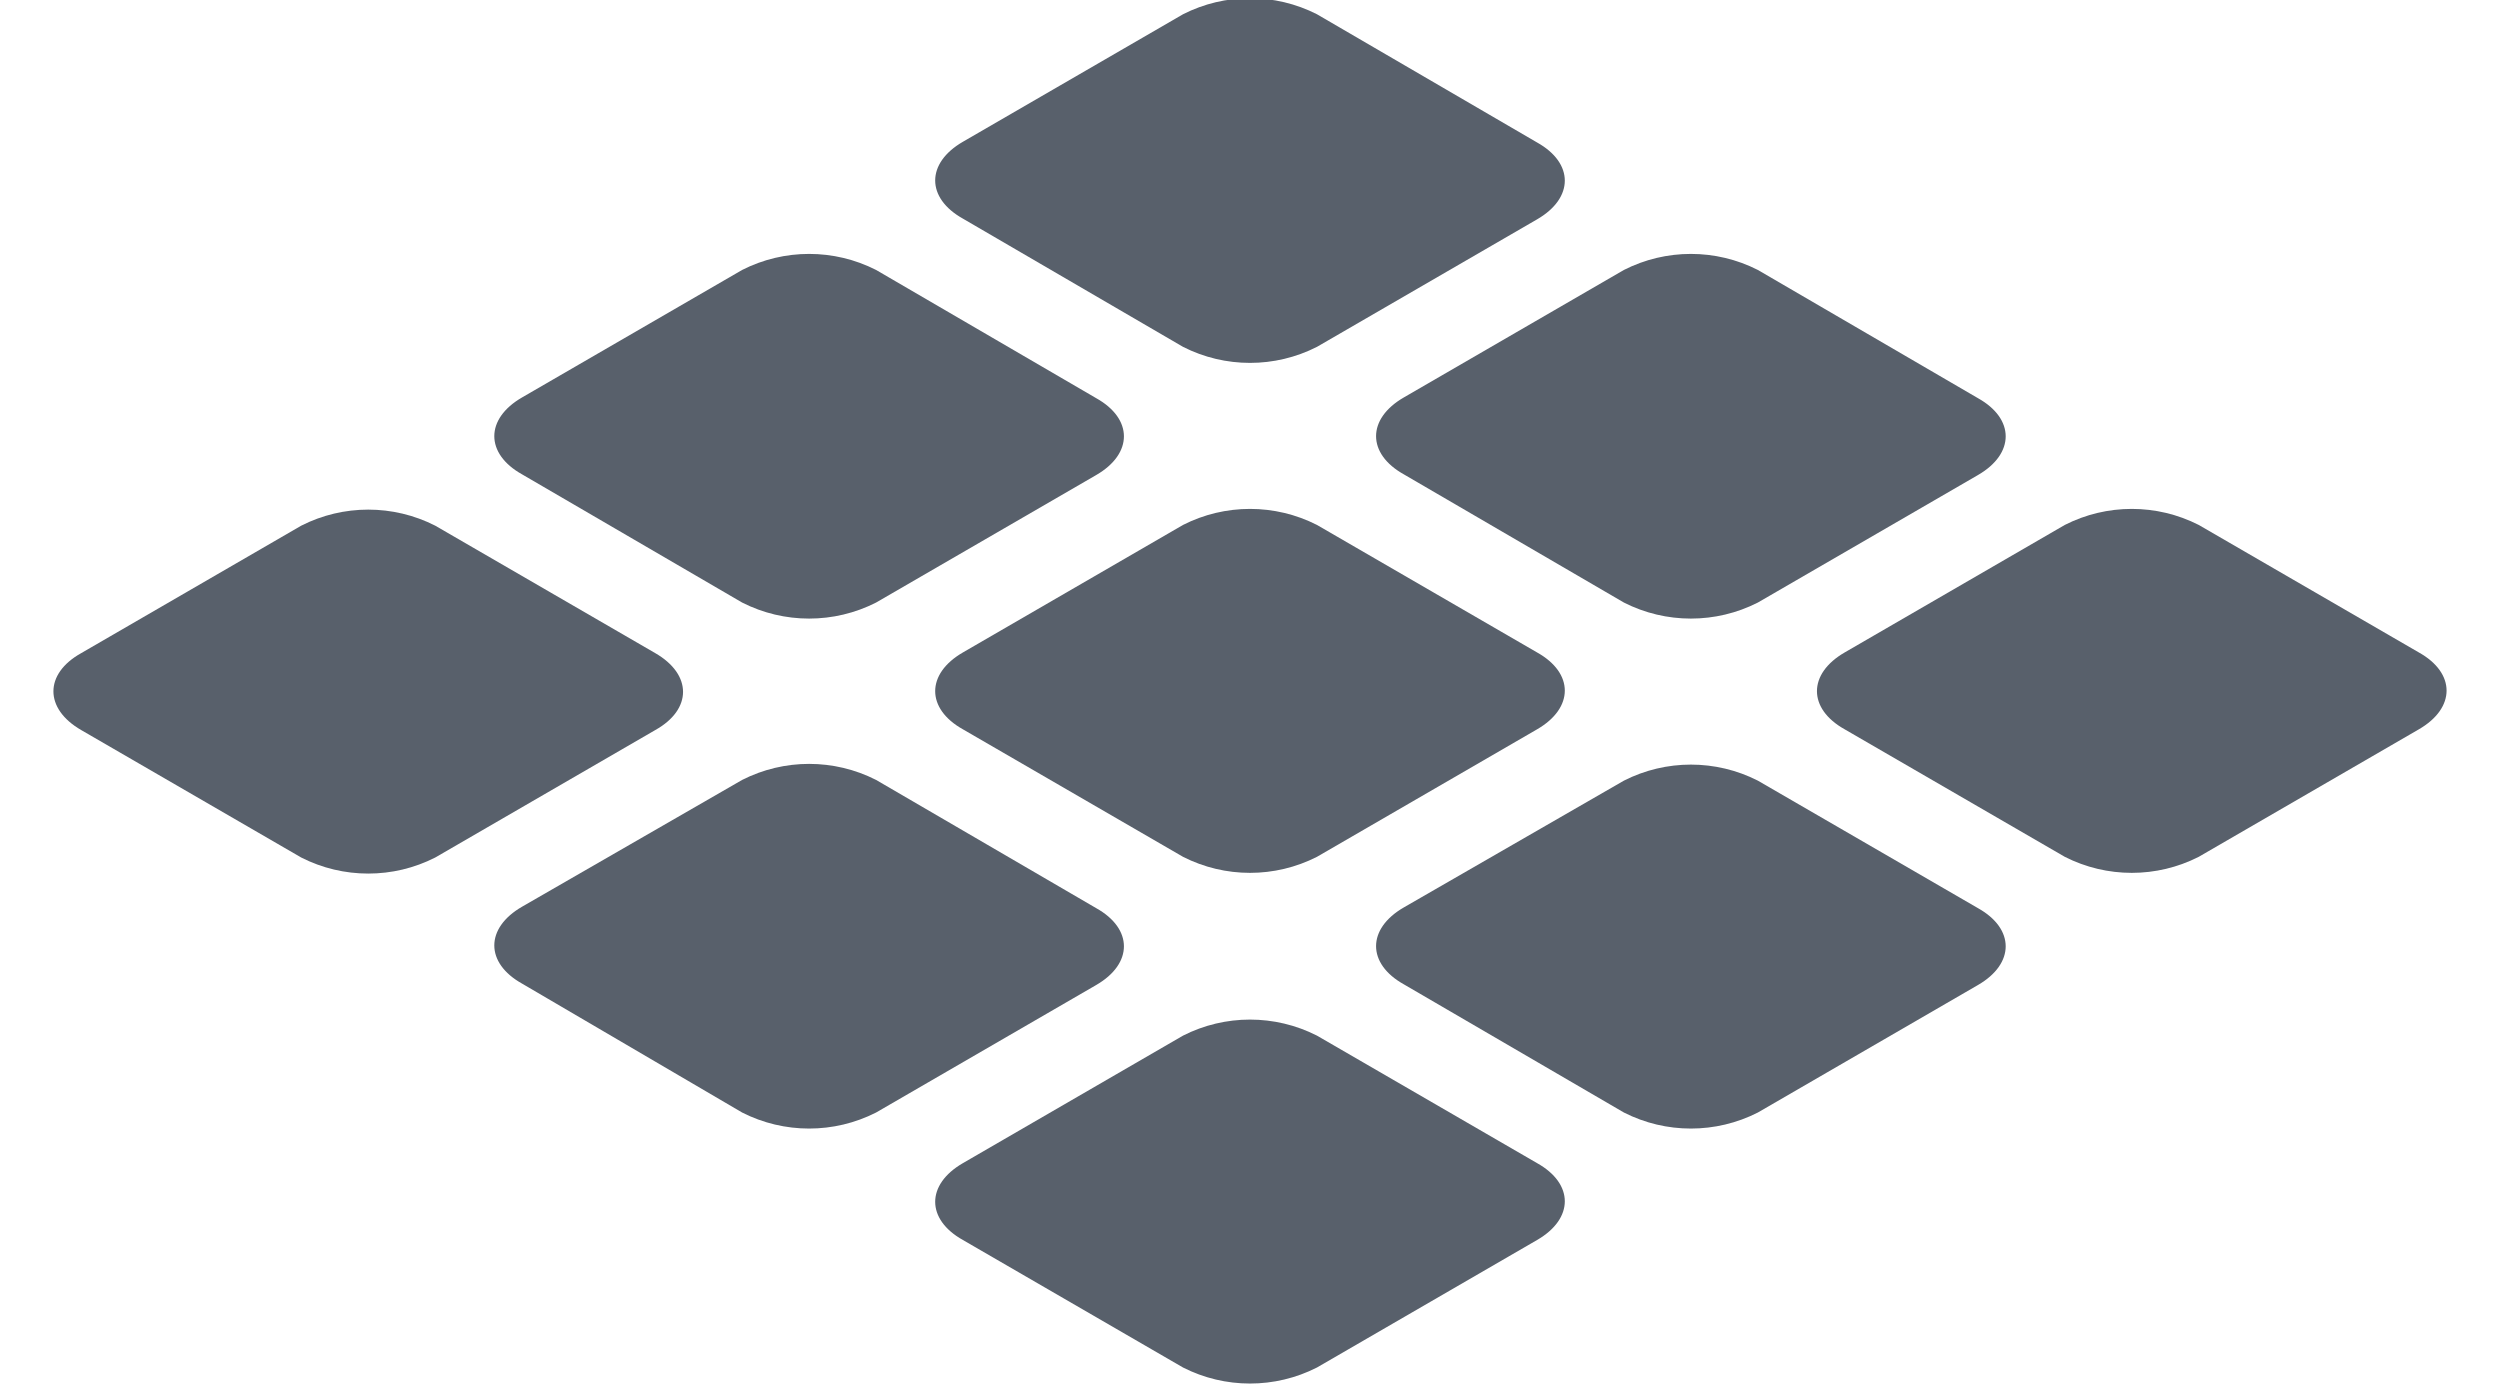
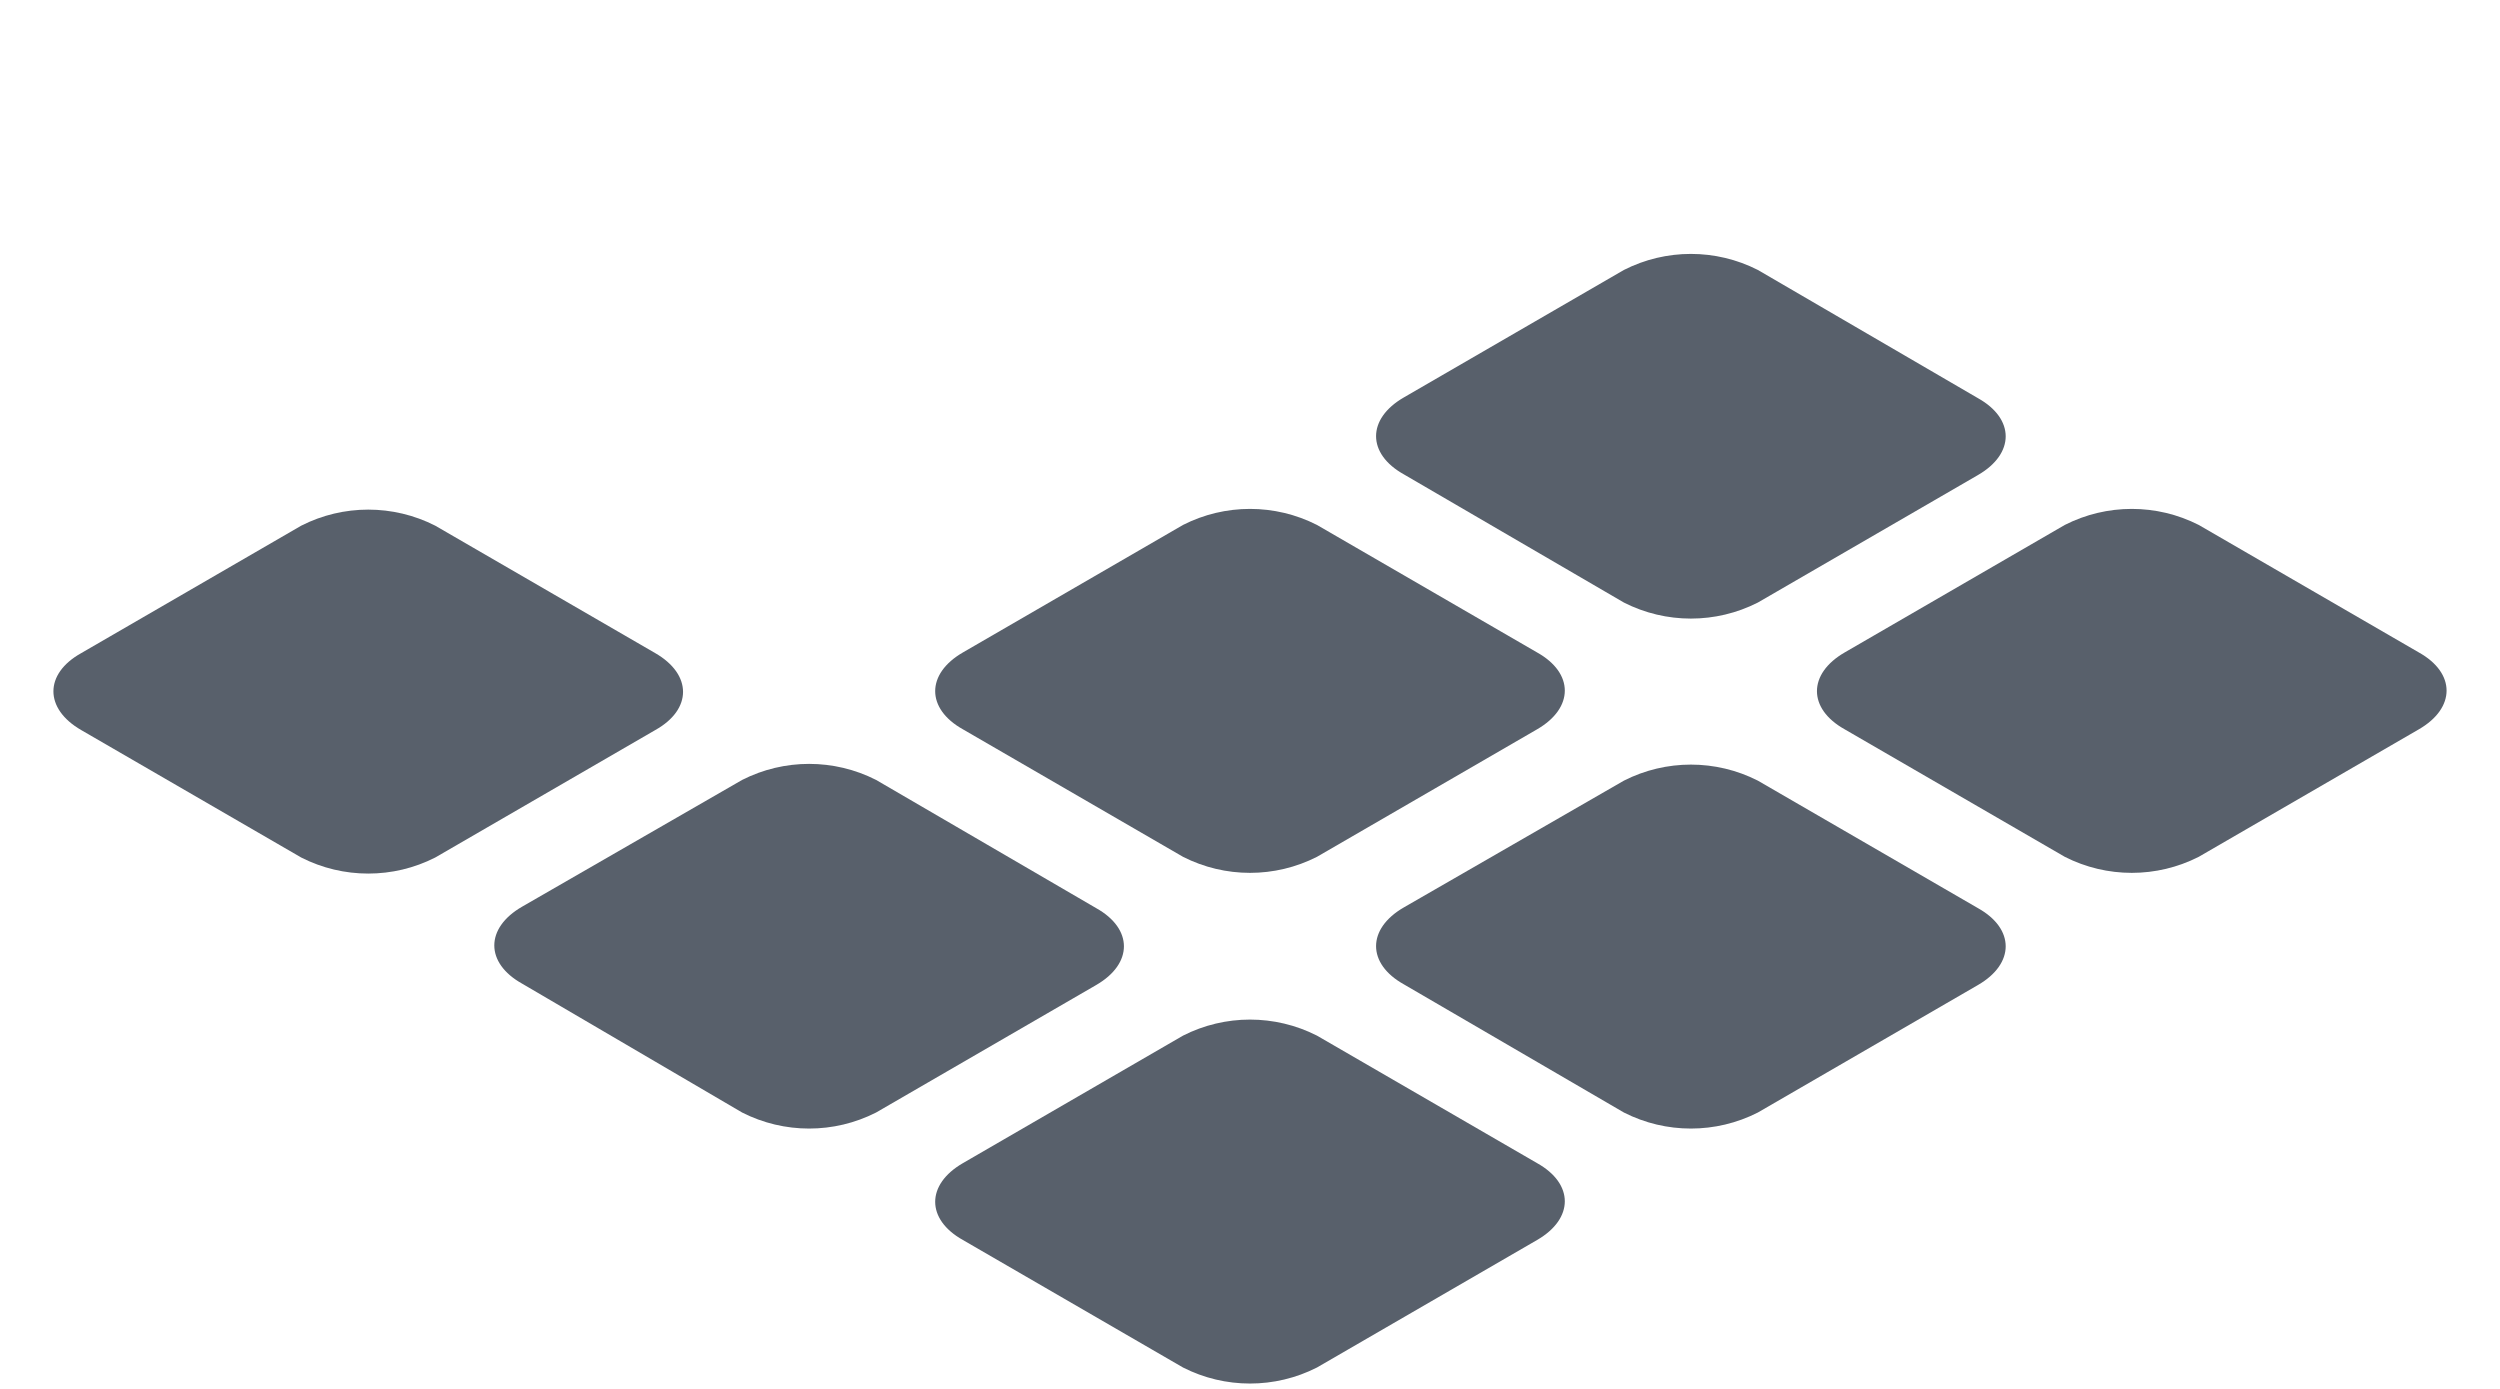
<svg xmlns="http://www.w3.org/2000/svg" enable-background="new 0 0 351 195" viewBox="0 0 351 195">
  <g fill="#58606b">
    <path d="m11.4 102.5c-5.2-3-5.2-7.9 0-10.8l30.9-17.9c5.9-3 12.9-3 18.8 0l30.9 17.9c5.2 3 5.2 7.9 0 10.8l-30.9 17.9c-5.9 3-12.9 3-18.8 0z" />
-     <path d="m104.2 84.6c5.9 3 12.9 3 18.8 0l30.9-17.9c5.2-3 5.2-7.9 0-10.8l-30.9-18c-5.9-3-12.9-3-18.8 0l-30.9 17.9c-5.2 3-5.2 7.9 0 10.8z" />
-     <path d="m166.1 48.7c5.9 3 12.9 3 18.8 0l30.9-17.9c5.2-3 5.2-7.9 0-10.8l-30.9-18c-5.9-3-12.9-3-18.8 0l-30.9 17.9c-5.2 3-5.2 7.9 0 10.8z" />
    <path d="m104.2 156.2c5.9 3 12.9 3 18.8 0l30.9-17.9c5.2-3 5.2-7.9 0-10.8l-30.9-18c-5.9-3-12.9-3-18.8 0l-30.9 17.8c-5.2 3-5.2 7.9 0 10.8z" />
    <path d="m228 84.6c5.9 3 12.9 3 18.8 0l30.9-17.9c5.2-3 5.2-7.9 0-10.8l-30.9-18c-5.9-3-12.9-3-18.8 0l-30.9 17.9c-5.2 3-5.2 7.9 0 10.8z" />
    <path d="m166.1 192c5.9 3 12.9 3 18.8 0l30.9-17.9c5.2-3 5.2-7.9 0-10.8l-30.9-17.9c-5.9-3-12.9-3-18.8 0l-30.9 17.9c-5.2 3-5.2 7.9 0 10.8z" />
    <path d="m166.1 120.3c5.9 3 12.9 3 18.8 0l30.9-17.9c5.2-3 5.2-7.9 0-10.8l-30.9-17.9c-5.9-3-12.9-3-18.8 0l-30.9 17.9c-5.2 3-5.2 7.9 0 10.8z" />
    <path d="m228 156.2c5.9 3 12.9 3 18.8 0l30.9-17.9c5.2-3 5.2-7.9 0-10.8l-30.9-17.9c-5.9-3-12.9-3-18.8 0l-30.9 17.8c-5.2 3-5.2 7.9 0 10.8z" />
    <path d="m308.7 73.7c-5.9-3-12.9-3-18.8 0l-30.9 17.9c-5.2 3-5.2 7.9 0 10.8l30.9 17.9c5.9 3 12.9 3 18.8 0l30.9-17.9c5.2-3 5.2-7.9 0-10.8z" />
  </g>
</svg>